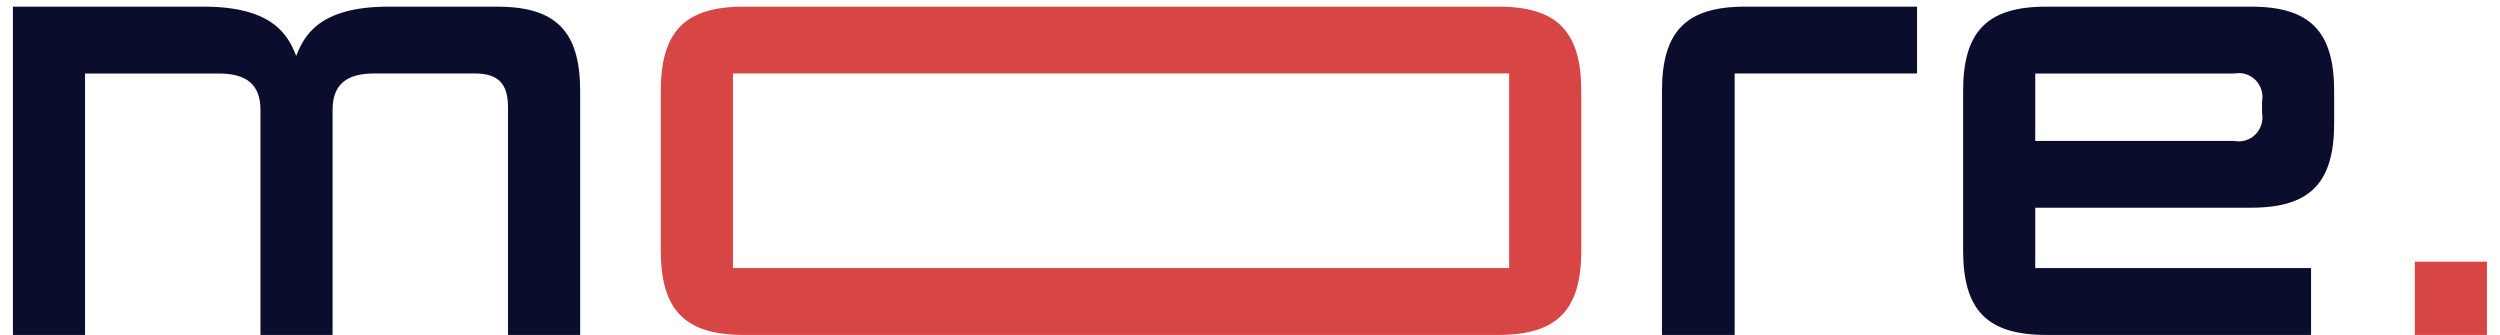
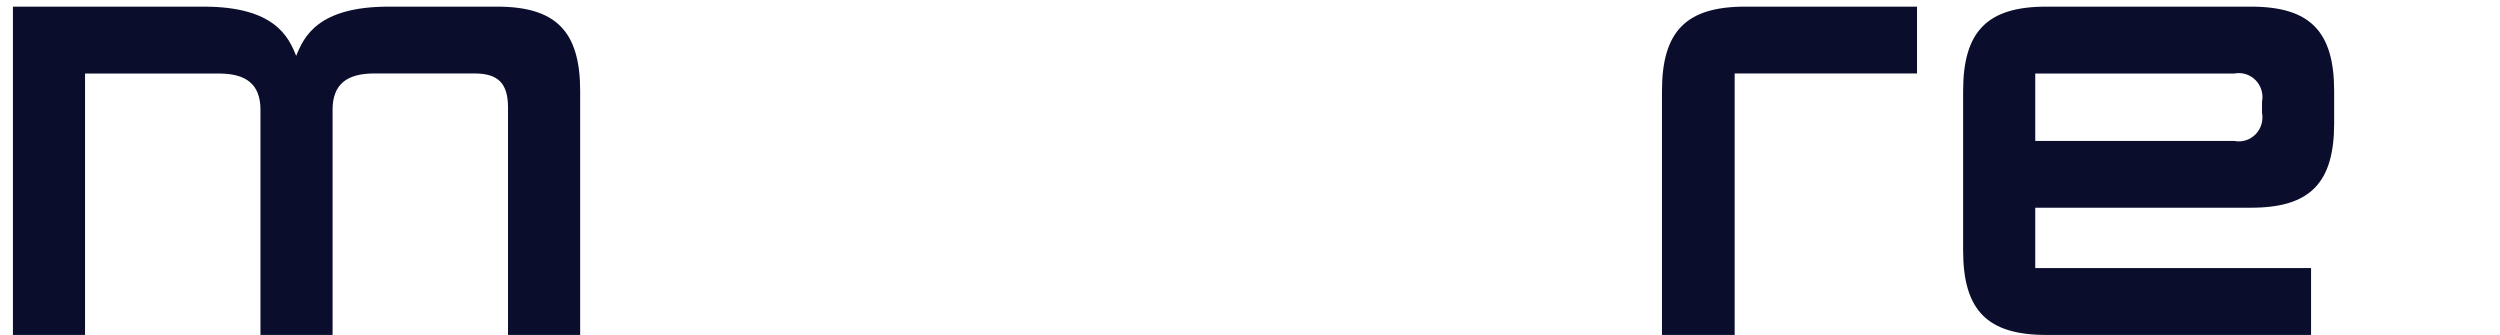
<svg xmlns="http://www.w3.org/2000/svg" width="418" height="56" viewBox="0 0 418 56" fill="none">
  <path fill-rule="evenodd" clip-rule="evenodd" d="M376.377 34.729H340.294V44.825H386.409V56H342.126C332.285 56 328.234 51.884 328.234 41.886V15.225C328.234 5.227 332.285 1.111 342.126 1.111H376.377C386.216 1.111 390.27 5.227 390.27 15.225V20.615C390.27 30.613 386.216 34.729 376.377 34.729ZM378.214 16.996C378.337 16.351 378.302 15.685 378.113 15.057C377.923 14.43 377.585 13.858 377.128 13.394C376.67 12.93 376.108 12.586 375.49 12.394C374.872 12.202 374.217 12.167 373.582 12.292H340.294V23.567H373.577C374.212 23.691 374.867 23.656 375.485 23.464C376.104 23.272 376.666 22.929 377.123 22.464C377.58 22 377.919 21.429 378.108 20.801C378.297 20.173 378.332 19.507 378.21 18.863V16.996H378.214ZM290.037 56H277.881V15.225C277.881 5.227 281.934 1.111 291.776 1.111H320.526V12.285H290.037V56ZM84.939 17.966C84.939 13.948 83.299 12.283 79.344 12.283H62.556C57.925 12.283 55.608 14.149 55.608 18.349V56H43.55V18.361C43.55 14.147 41.235 12.294 36.605 12.294H14.219V56H2.161V1.111H34.086C45.953 1.111 48.268 6.207 49.522 9.345C50.785 6.207 53.1 1.111 64.967 1.111H83.111C92.952 1.111 97.004 5.227 97.004 15.225V56H84.939V17.966Z" fill="#0A0D2C" />
-   <path fill-rule="evenodd" clip-rule="evenodd" d="M403.76 56V43.748H415.818V56H403.76ZM250.494 56H124.378C114.536 56 110.485 51.884 110.485 41.886V15.225C110.485 5.227 114.536 1.111 124.378 1.111H250.497C260.336 1.111 264.389 5.227 264.389 15.225V41.886C264.389 51.884 260.336 56 250.497 56H250.494ZM252.332 12.285H122.545V44.825H252.329V12.285H252.332Z" fill="#D74545" />
</svg>